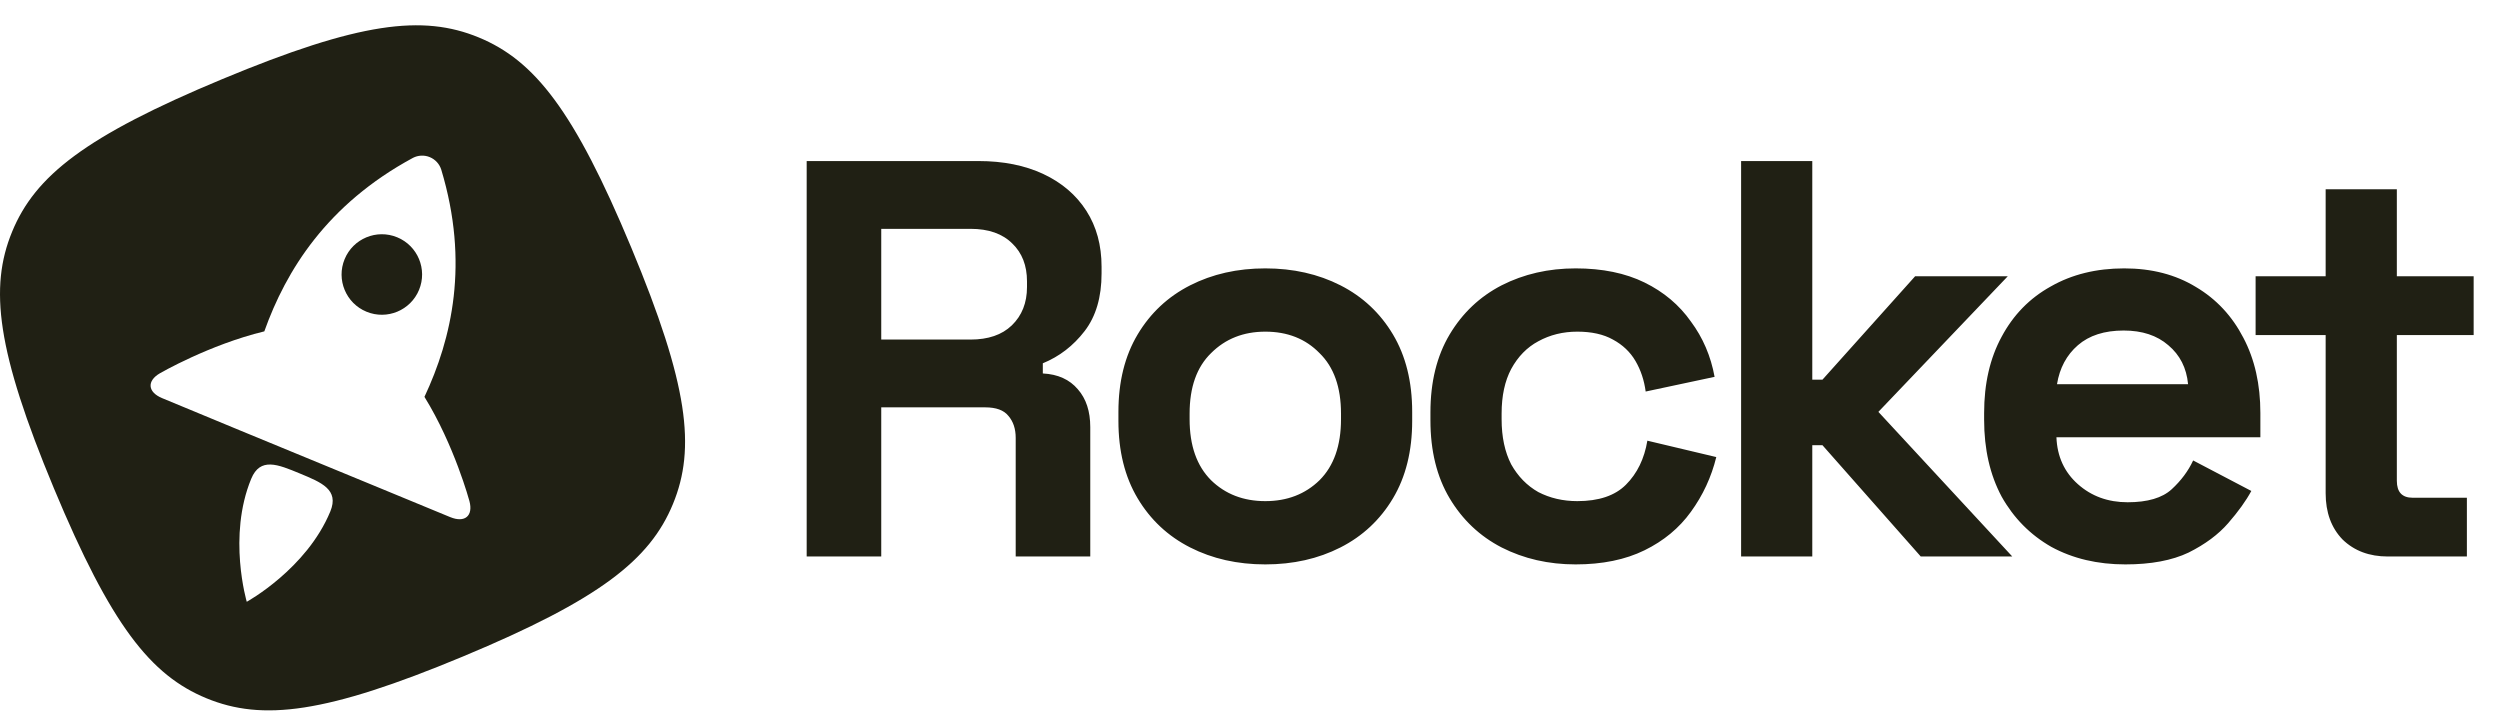
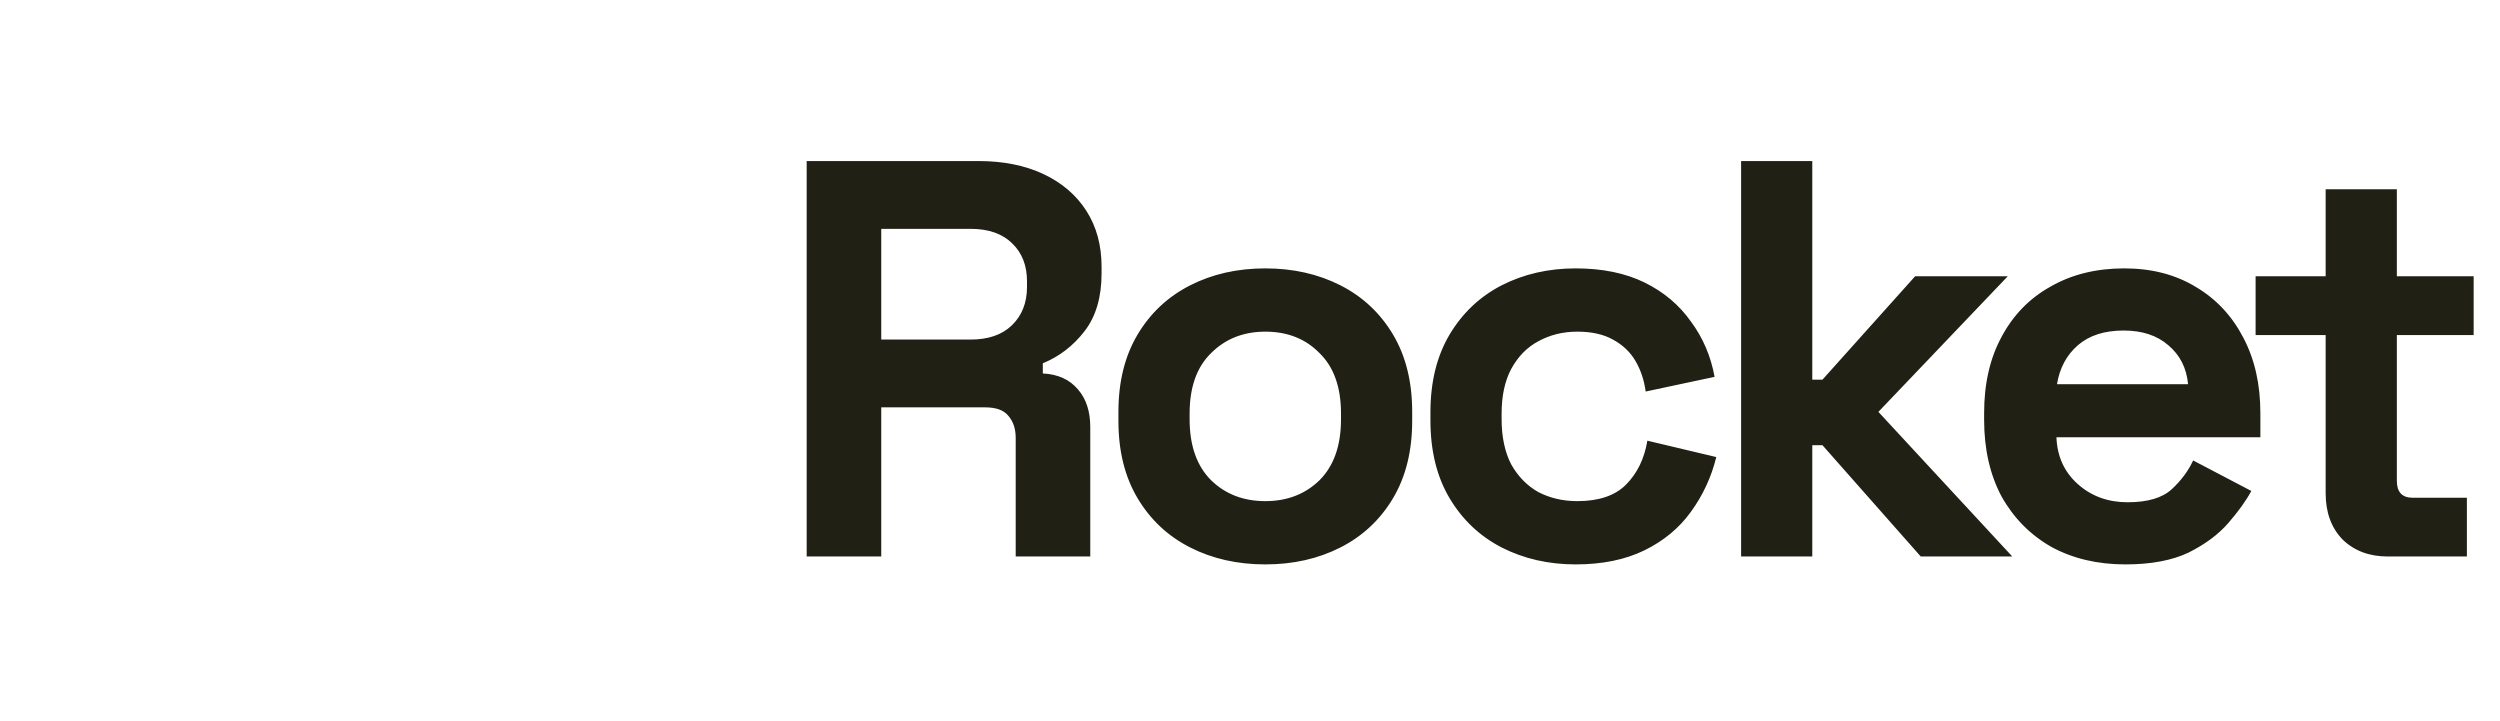
<svg xmlns="http://www.w3.org/2000/svg" width="1186" height="342" viewBox="0 0 1186 342" fill="none">
  <path d="M382.688 264V76.4H464.16C475.952 76.4 486.225 78.455 494.98 82.564C503.735 86.673 510.524 92.48 515.348 99.984C520.172 107.488 522.584 116.332 522.584 126.516V129.732C522.584 140.988 519.904 150.1 514.544 157.068C509.184 164.036 502.573 169.128 494.712 172.344V177.168C501.859 177.525 507.397 180.027 511.328 184.672C515.259 189.139 517.224 195.124 517.224 202.628V264H481.848V207.72C481.848 203.432 480.687 199.948 478.364 197.268C476.22 194.588 472.557 193.248 467.376 193.248H418.064V264H382.688ZM418.064 161.088H460.408C468.805 161.088 475.327 158.855 479.972 154.388C484.796 149.743 487.208 143.668 487.208 136.164V133.484C487.208 125.98 484.885 119.995 480.24 115.528C475.595 110.883 468.984 108.56 460.408 108.56H418.064V161.088ZM600.26 267.752C587.039 267.752 575.157 265.072 564.616 259.712C554.075 254.352 545.767 246.58 539.692 236.396C533.617 226.212 530.58 213.973 530.58 199.68V195.392C530.58 181.099 533.617 168.86 539.692 158.676C545.767 148.492 554.075 140.72 564.616 135.36C575.157 130 587.039 127.32 600.26 127.32C613.481 127.32 625.363 130 635.904 135.36C646.445 140.72 654.753 148.492 660.828 158.676C666.903 168.86 669.94 181.099 669.94 195.392V199.68C669.94 213.973 666.903 226.212 660.828 236.396C654.753 246.58 646.445 254.352 635.904 259.712C625.363 265.072 613.481 267.752 600.26 267.752ZM600.26 237.736C610.623 237.736 619.199 234.431 625.988 227.82C632.777 221.031 636.172 211.383 636.172 198.876V196.196C636.172 183.689 632.777 174.131 625.988 167.52C619.377 160.731 610.801 157.336 600.26 157.336C589.897 157.336 581.321 160.731 574.532 167.52C567.743 174.131 564.348 183.689 564.348 196.196V198.876C564.348 211.383 567.743 221.031 574.532 227.82C581.321 234.431 589.897 237.736 600.26 237.736ZM747.474 267.752C734.61 267.752 722.907 265.072 712.366 259.712C702.003 254.352 693.784 246.58 687.71 236.396C681.635 226.212 678.598 213.884 678.598 199.412V195.66C678.598 181.188 681.635 168.86 687.71 158.676C693.784 148.492 702.003 140.72 712.366 135.36C722.907 130 734.61 127.32 747.474 127.32C760.159 127.32 771.058 129.553 780.17 134.02C789.282 138.487 796.607 144.651 802.146 152.512C807.863 160.195 811.615 168.949 813.402 178.776L780.706 185.744C779.991 180.384 778.383 175.56 775.882 171.272C773.38 166.984 769.807 163.589 765.162 161.088C760.695 158.587 755.067 157.336 748.278 157.336C741.488 157.336 735.324 158.855 729.786 161.892C724.426 164.751 720.138 169.128 716.922 175.024C713.884 180.741 712.366 187.799 712.366 196.196V198.876C712.366 207.273 713.884 214.42 716.922 220.316C720.138 226.033 724.426 230.411 729.786 233.448C735.324 236.307 741.488 237.736 748.278 237.736C758.462 237.736 766.144 235.145 771.326 229.964C776.686 224.604 780.08 217.636 781.51 209.06L814.206 216.832C811.883 226.301 807.863 234.967 802.146 242.828C796.607 250.511 789.282 256.585 780.17 261.052C771.058 265.519 760.159 267.752 747.474 267.752ZM825.981 264V76.4H859.749V180.116H864.573L908.525 131.072H952.477L891.105 195.392L954.621 264H911.205L864.573 211.204H859.749V264H825.981ZM1008.27 267.752C995.048 267.752 983.345 264.983 973.161 259.444C963.156 253.727 955.294 245.776 949.577 235.592C944.038 225.229 941.269 213.08 941.269 199.144V195.928C941.269 181.992 944.038 169.932 949.577 159.748C955.116 149.385 962.888 141.435 972.893 135.896C982.898 130.179 994.512 127.32 1007.73 127.32C1020.78 127.32 1032.12 130.268 1041.77 136.164C1051.42 141.881 1058.92 149.921 1064.28 160.284C1069.64 170.468 1072.32 182.349 1072.32 195.928V207.452H975.573C975.93 216.564 979.325 223.979 985.757 229.696C992.189 235.413 1000.05 238.272 1009.34 238.272C1018.81 238.272 1025.78 236.217 1030.25 232.108C1034.71 227.999 1038.11 223.443 1040.43 218.44L1068.03 232.912C1065.53 237.557 1061.87 242.649 1057.05 248.188C1052.4 253.548 1046.15 258.193 1038.29 262.124C1030.42 265.876 1020.42 267.752 1008.27 267.752ZM975.841 182.26H1038.02C1037.3 174.577 1034.18 168.413 1028.64 163.768C1023.28 159.123 1016.22 156.8 1007.47 156.8C998.353 156.8 991.117 159.123 985.757 163.768C980.397 168.413 977.092 174.577 975.841 182.26ZM1132.77 264C1124.01 264 1116.87 261.32 1111.33 255.96C1105.97 250.421 1103.29 243.096 1103.29 233.984V158.944H1070.06V131.072H1103.29V89.8H1137.06V131.072H1173.5V158.944H1137.06V228.088C1137.06 233.448 1139.56 236.128 1144.56 236.128H1170.29V264H1132.77Z" fill="#202014" />
  <g clip-path="url(#clip0_3_101)">
-     <path d="M198.797 137.514C202.823 127.766 198.184 116.599 188.435 112.573C178.686 108.547 167.519 113.186 163.493 122.935C159.467 132.683 164.106 143.85 173.855 147.876C183.604 151.902 194.771 147.263 198.797 137.514Z" fill="#202014" />
-     <path d="M299.469 117.442C272.366 52.391 253.558 28.645 227.069 17.741C200.579 6.838 170.499 10.439 105.446 37.53C40.392 64.621 16.645 83.451 5.742 109.939C-5.162 136.428 -1.561 166.495 25.531 231.558C52.623 296.62 71.453 320.344 97.943 331.259C124.432 342.173 154.512 338.572 219.554 311.47C284.597 284.368 308.355 265.55 319.258 239.072C330.162 212.594 326.572 182.493 299.469 117.442ZM156.697 242.651C145.414 269.942 117.063 285.483 117.063 285.483C117.063 285.483 107.899 254.446 119.17 227.143C123.451 216.775 131.835 220.309 142.204 224.601C152.572 228.893 160.967 232.283 156.697 242.651ZM213.623 245.337L176.152 229.863L113.941 204.222L76.927 188.882C70.048 186.039 69.569 180.732 75.868 177.075C75.868 177.075 99.281 163.519 125.391 157.198C135.67 128.368 155.036 96.996 195.885 74.9C197.116 74.259 198.472 73.896 199.858 73.836C201.244 73.776 202.626 74.02 203.908 74.551C205.19 75.083 206.339 75.888 207.276 76.911C208.213 77.935 208.914 79.151 209.331 80.474C222.709 124.8 214.348 160.631 201.359 188.268C215.585 211.29 222.698 237.723 222.698 237.723C224.582 244.735 220.502 248.169 213.612 245.326L213.623 245.337Z" fill="#202014" />
-   </g>
+     </g>
  <defs>
    <clipPath id="clip0_3_101">
-       <rect width="325" height="325" fill="white" transform="translate(0 12)" />
-     </clipPath>
+       </clipPath>
  </defs>
</svg>